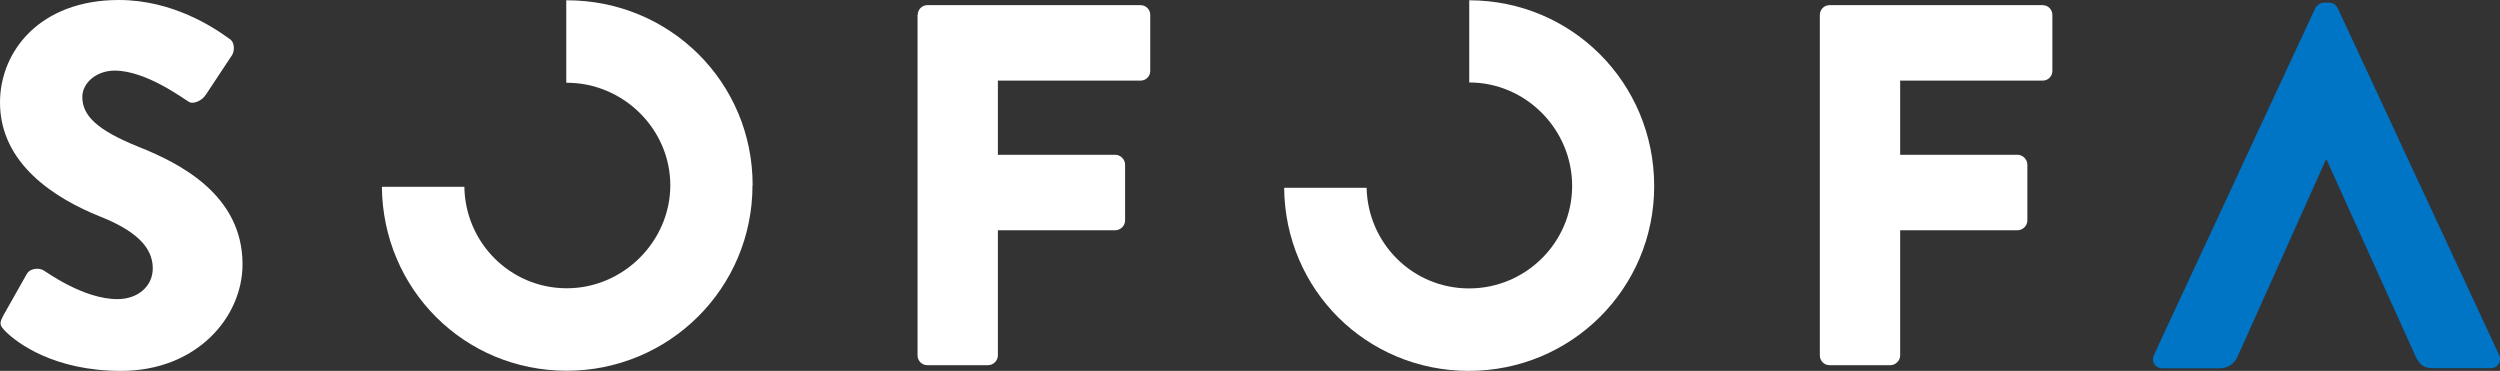
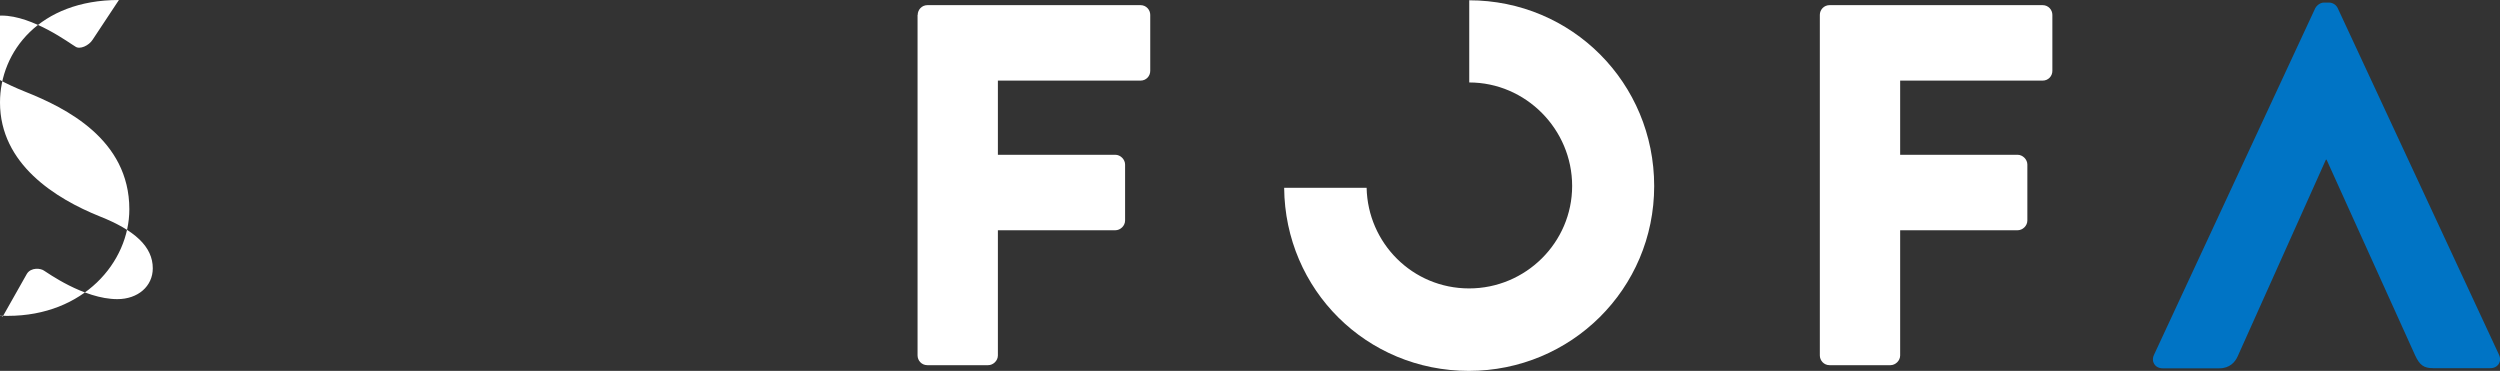
<svg xmlns="http://www.w3.org/2000/svg" id="Capa_2" data-name="Capa 2" viewBox="0 0 174.92 25.95">
  <rect x="0" y="0" width="174.92" height="25.95" fill="#333333" stroke="none" />
  <defs>
    <style>
      .cls-1 {
        fill: #fff;
      }

      .cls-2 {
        fill: #0074c5;
      }
    </style>
  </defs>
  <g id="Capa_1-2" data-name="Capa 1">
    <g>
-       <path class="cls-1" d="M.19,22.15l1.69-2.99c.29-.47.98-.4,1.22-.21.14.07,2.74,1.98,5.11,1.98,1.44,0,2.48-.9,2.48-2.16,0-1.51-1.26-2.66-3.71-3.63C3.9,13.9,0,11.49,0,7.17,0,3.6,2.78,0,8.32,0c3.75,0,6.63,1.91,7.71,2.7.44.25.37.9.21,1.15l-1.84,2.78c-.25.4-.9.72-1.22.47-.33-.18-2.95-2.16-5.15-2.16-1.3,0-2.27.87-2.27,1.84,0,1.34,1.08,2.34,3.93,3.49,2.81,1.12,7.28,3.32,7.28,8.22,0,3.71-3.21,7.46-8.5,7.46-4.68,0-7.28-1.95-8.1-2.78-.35-.37-.45-.51-.17-1.02Z" />
+       <path class="cls-1" d="M.19,22.15l1.69-2.99c.29-.47.98-.4,1.22-.21.14.07,2.74,1.98,5.11,1.98,1.44,0,2.48-.9,2.48-2.16,0-1.51-1.26-2.66-3.71-3.63C3.9,13.9,0,11.49,0,7.17,0,3.6,2.78,0,8.32,0l-1.84,2.78c-.25.4-.9.72-1.22.47-.33-.18-2.95-2.16-5.15-2.16-1.3,0-2.27.87-2.27,1.84,0,1.34,1.08,2.34,3.93,3.49,2.81,1.12,7.28,3.32,7.28,8.22,0,3.71-3.21,7.46-8.5,7.46-4.68,0-7.28-1.95-8.1-2.78-.35-.37-.45-.51-.17-1.02Z" />
      <path class="cls-1" d="M64.21,1.04c0-.36.29-.68.68-.68h14.91c.4,0,.68.33.68.68v3.92c0,.37-.29.68-.68.68h-9.98v5.19h8.22c.36,0,.68.33.68.68v3.92c0,.37-.33.68-.68.68h-8.22v8.76c0,.37-.33.68-.68.68h-4.26c-.4,0-.68-.33-.68-.68V1.04h0Z" />
-       <path class="cls-1" d="M52.66,12.95C52.66,5.74,46.86.02,39.66.02h-.04v5.77h.04c3.96,0,7.24,3.25,7.24,7.17s-3.28,7.21-7.24,7.21-7.11-3.19-7.17-7.1h-5.77c.06,7.16,5.76,12.87,12.93,12.87s13-5.77,13-12.97Z" />
      <path class="cls-1" d="M127.33,1.04c0-.36.29-.68.68-.68h14.91c.4,0,.68.33.68.68v3.92c0,.37-.29.68-.68.68h-9.97v5.19h8.22c.36,0,.68.33.68.68v3.92c0,.37-.33.68-.68.68h-8.22v8.76c0,.37-.33.68-.68.68h-4.26c-.4,0-.68-.33-.68-.68V1.04Z" />
      <path class="cls-2" d="M162.77,11.17h-.03l-6.16,13.73c-.18.43-.57.87-1.3.87h-3.96c-.54,0-.83-.47-.61-.94L161.99.58c.11-.21.36-.4.61-.4h.36c.26,0,.51.17.61.4l11.28,24.24c.22.47-.07.94-.61.94h-4c-.65,0-.94-.21-1.26-.9l-6.2-13.7Z" />
      <path class="cls-1" d="M102.8,0v5.77c3.96,0,7.2,3.28,7.2,7.24s-3.25,7.17-7.21,7.17-7.09-3.17-7.17-7.04h-5.77c.06,7.14,5.77,12.81,12.92,12.81s12.97-5.73,12.97-12.93c0-7.21-5.75-13-12.96-13Z" />
    </g>
  </g>
</svg>